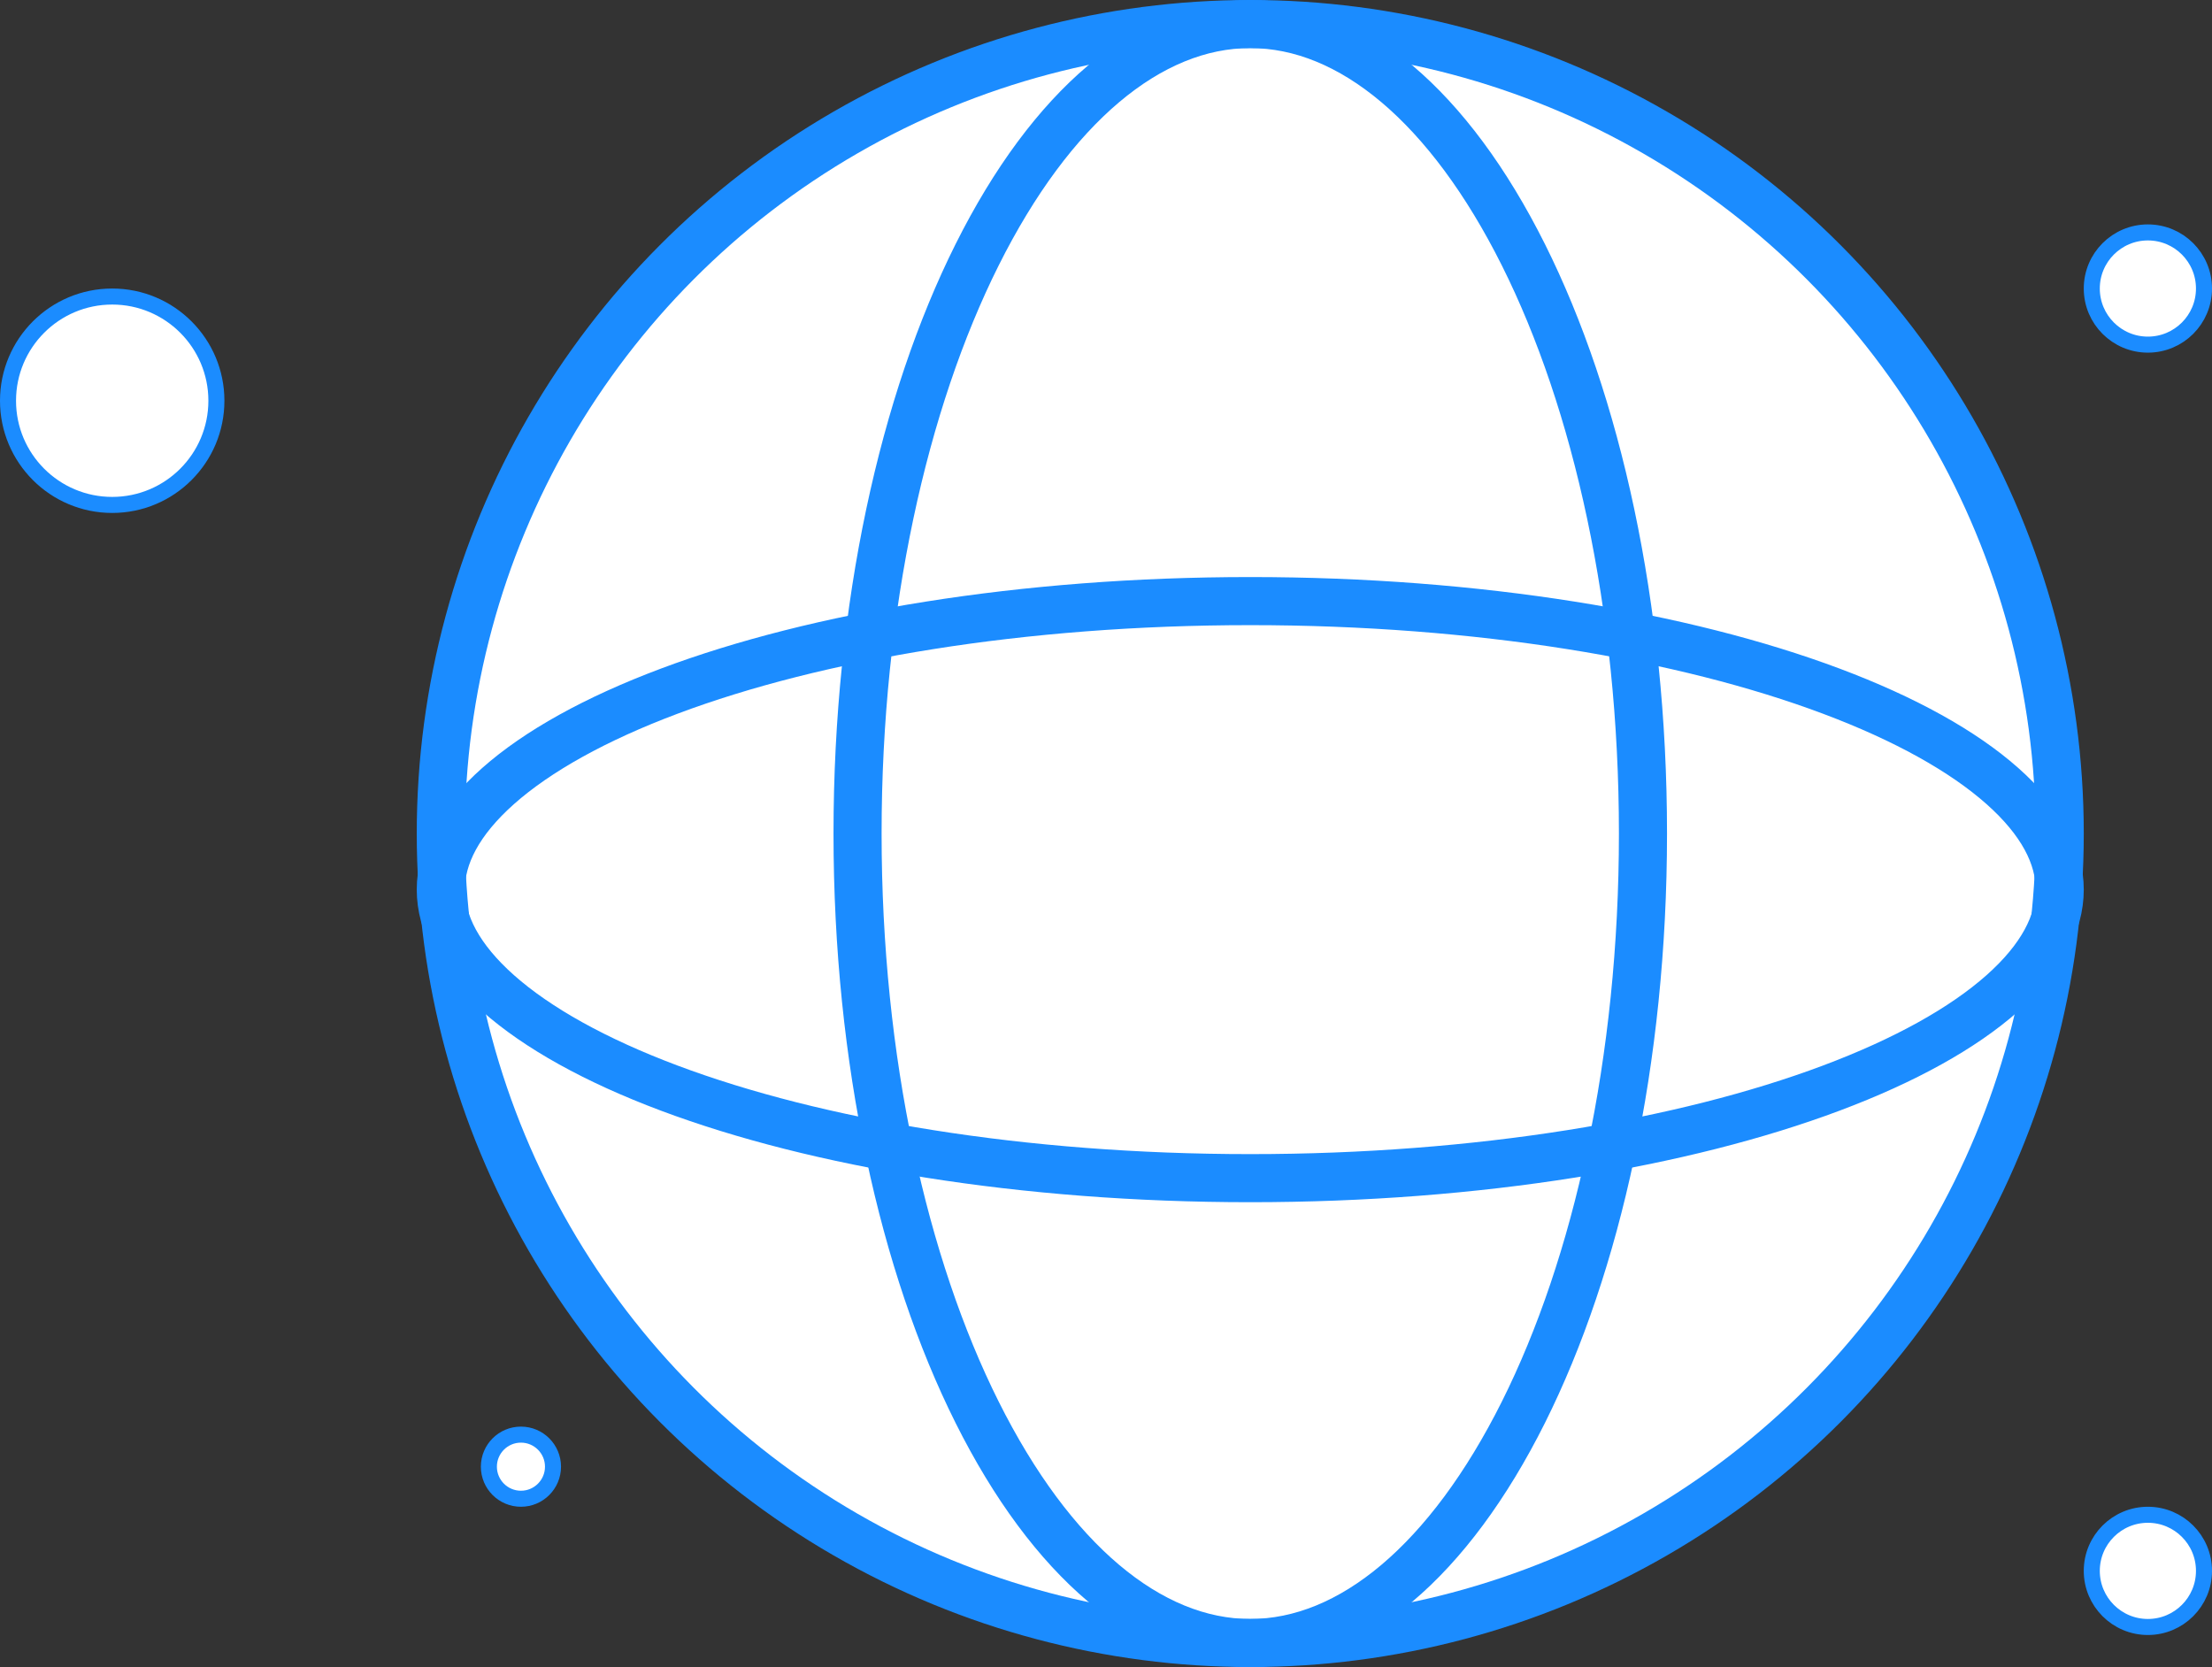
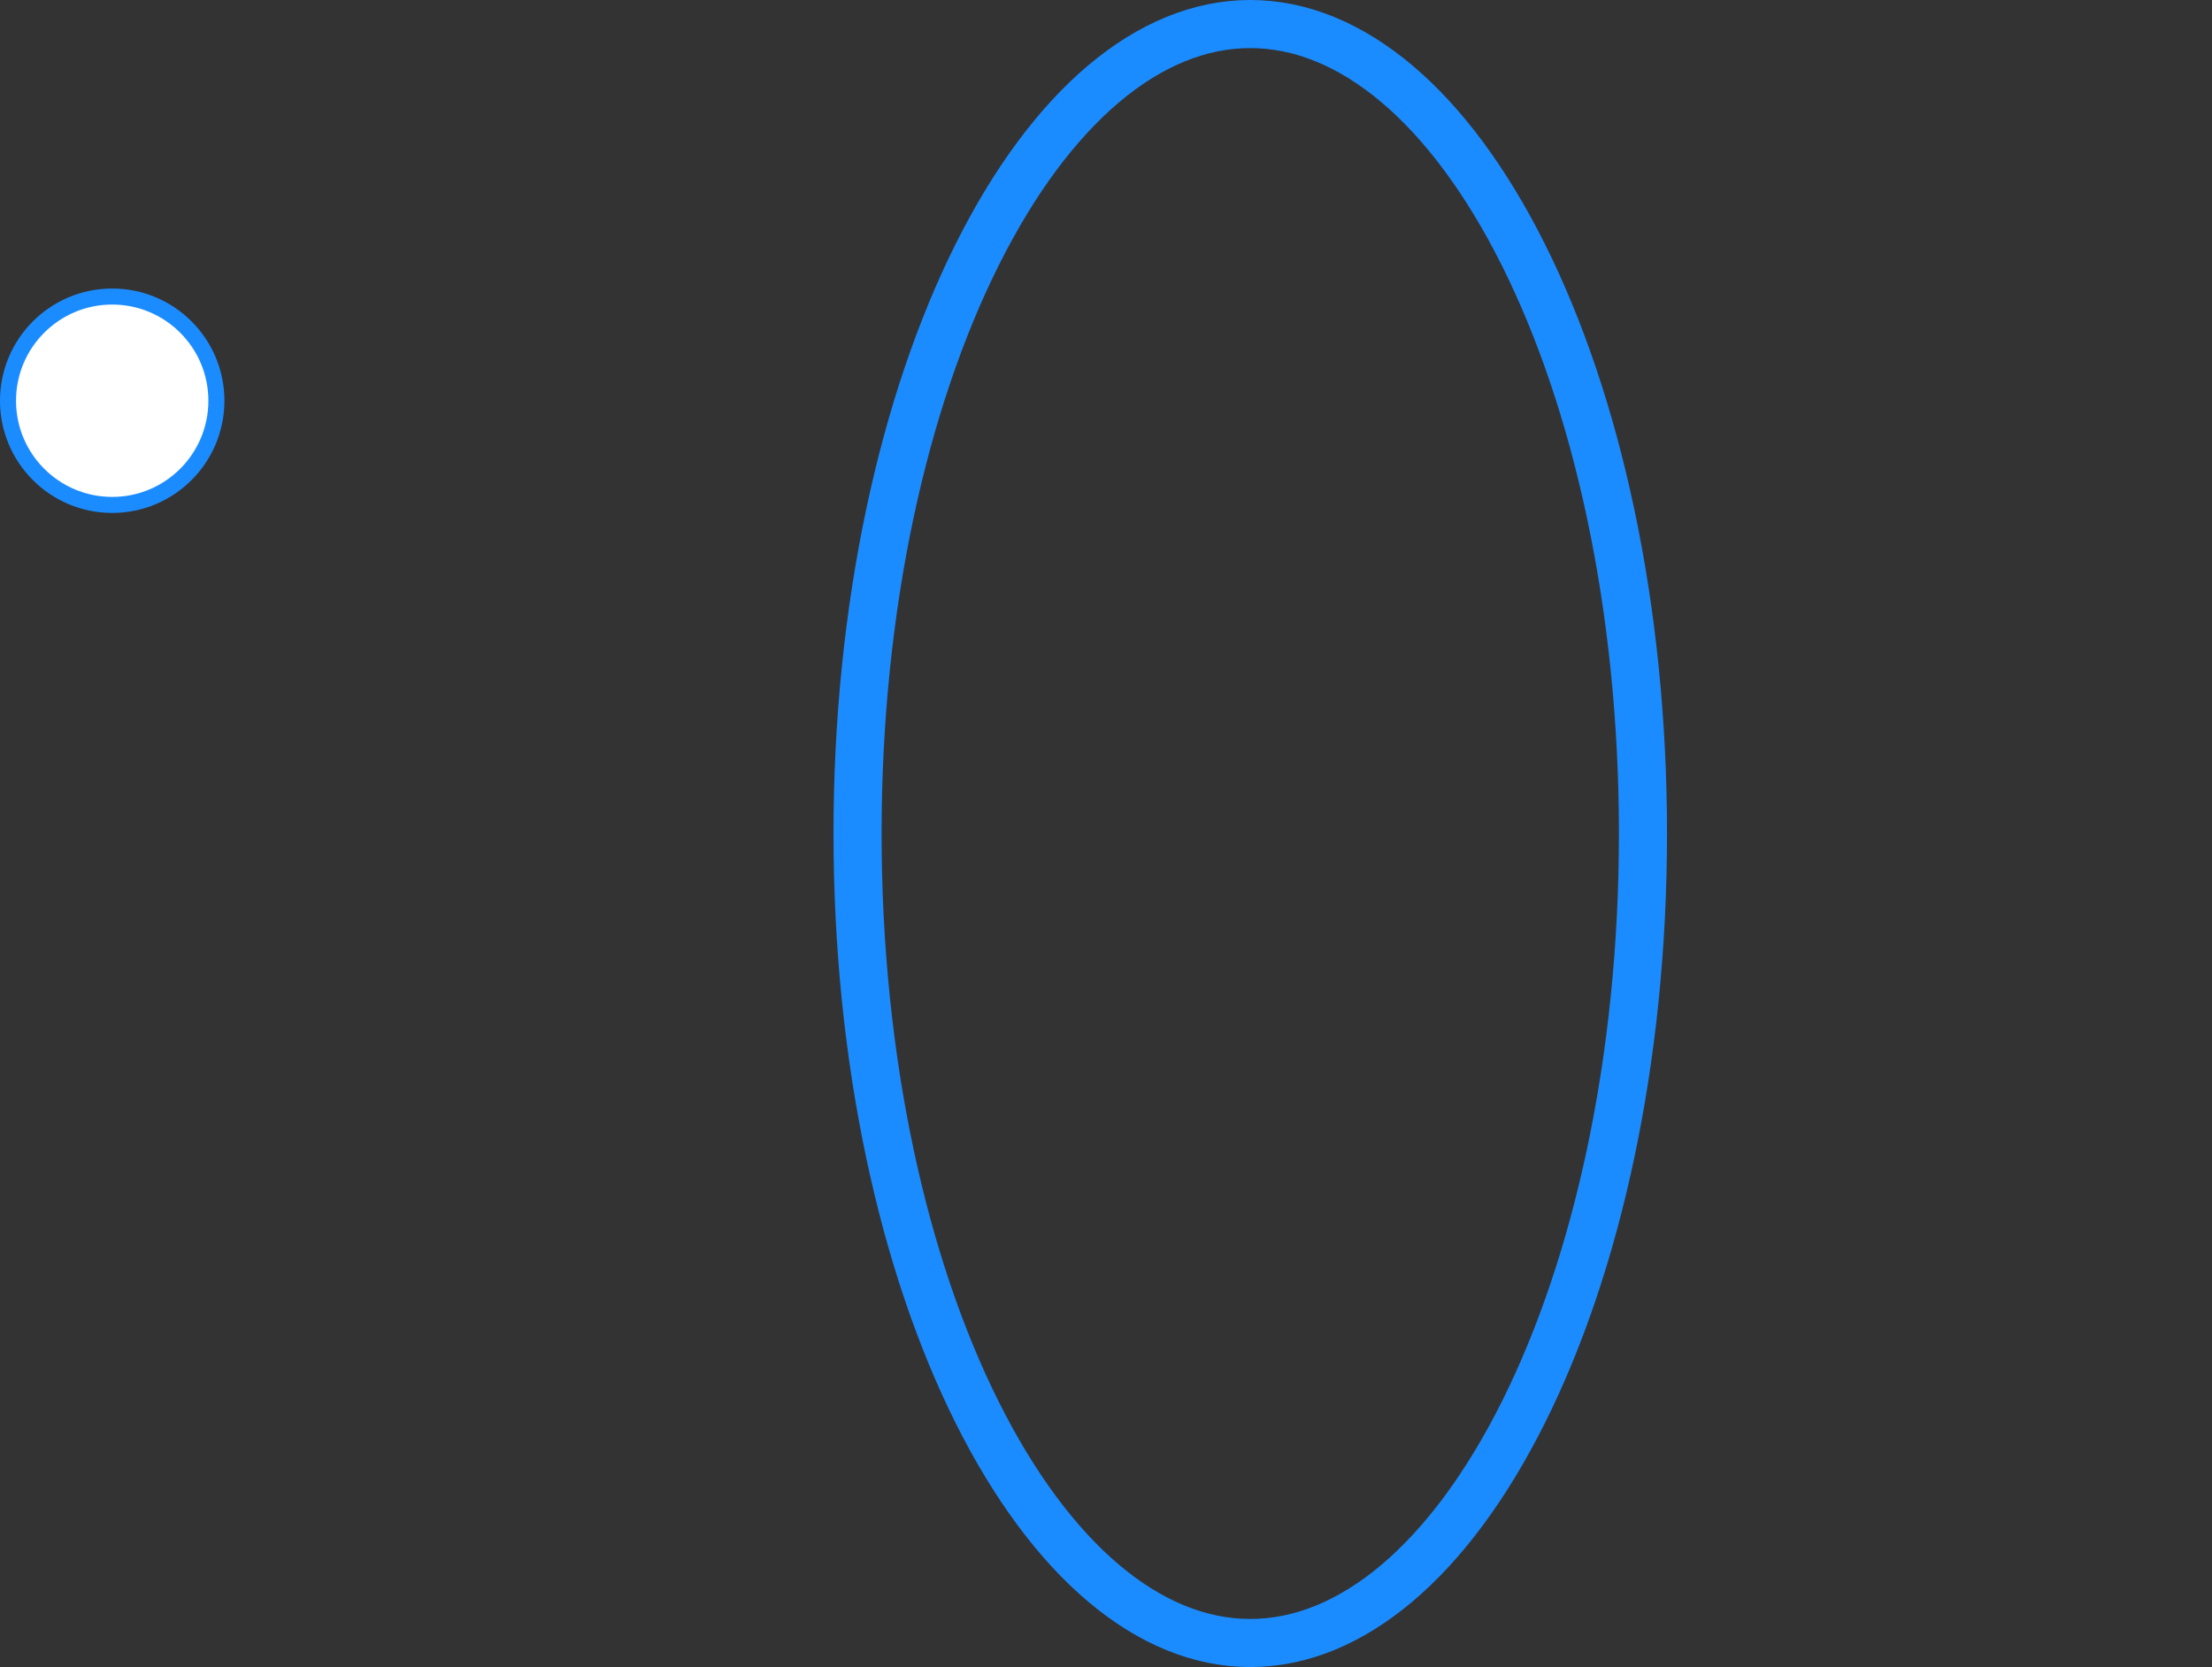
<svg xmlns="http://www.w3.org/2000/svg" width="138" height="104" viewBox="0 0 138 104" fill="none">
  <rect x="0" y="0" width="138" height="104" fill="#333333" stroke="none" />
-   <circle cx="78" cy="52" r="50.5" fill="white" stroke="#1B8CFF" stroke-width="3" />
  <path d="M102.5 52C102.5 66.177 99.624 78.938 95.043 88.099C90.418 97.349 84.305 102.5 78 102.5C71.695 102.5 65.582 97.349 60.957 88.099C56.376 78.938 53.5 66.177 53.5 52C53.5 37.823 56.376 25.062 60.957 15.901C65.582 6.651 71.695 1.5 78 1.5C84.305 1.5 90.418 6.651 95.043 15.901C99.624 25.062 102.5 37.823 102.5 52Z" stroke="#1B8CFF" stroke-width="3" />
-   <path d="M128.5 55.5C128.5 57.609 127.365 59.798 124.918 61.968C122.473 64.136 118.85 66.157 114.243 67.884C105.041 71.335 92.227 73.5 78 73.5C63.773 73.5 50.959 71.335 41.757 67.884C37.151 66.157 33.527 64.136 31.081 61.968C28.635 59.798 27.5 57.609 27.5 55.5C27.5 53.391 28.635 51.202 31.081 49.032C33.527 46.864 37.151 44.843 41.757 43.116C50.959 39.665 63.773 37.5 78 37.5C92.227 37.5 105.041 39.665 114.243 43.116C118.85 44.843 122.473 46.864 124.918 49.032C127.365 51.202 128.5 53.391 128.5 55.5Z" stroke="#1B8CFF" stroke-width="3" />
  <circle cx="7" cy="25" r="6.5" fill="white" stroke="#1B8CFF" />
-   <circle cx="134" cy="98" r="3.5" fill="white" stroke="#1B8CFF" />
-   <circle cx="134" cy="18" r="3.5" fill="white" stroke="#1B8CFF" />
-   <circle cx="32.5" cy="91.5" r="2" fill="white" stroke="#1B8CFF" />
</svg>